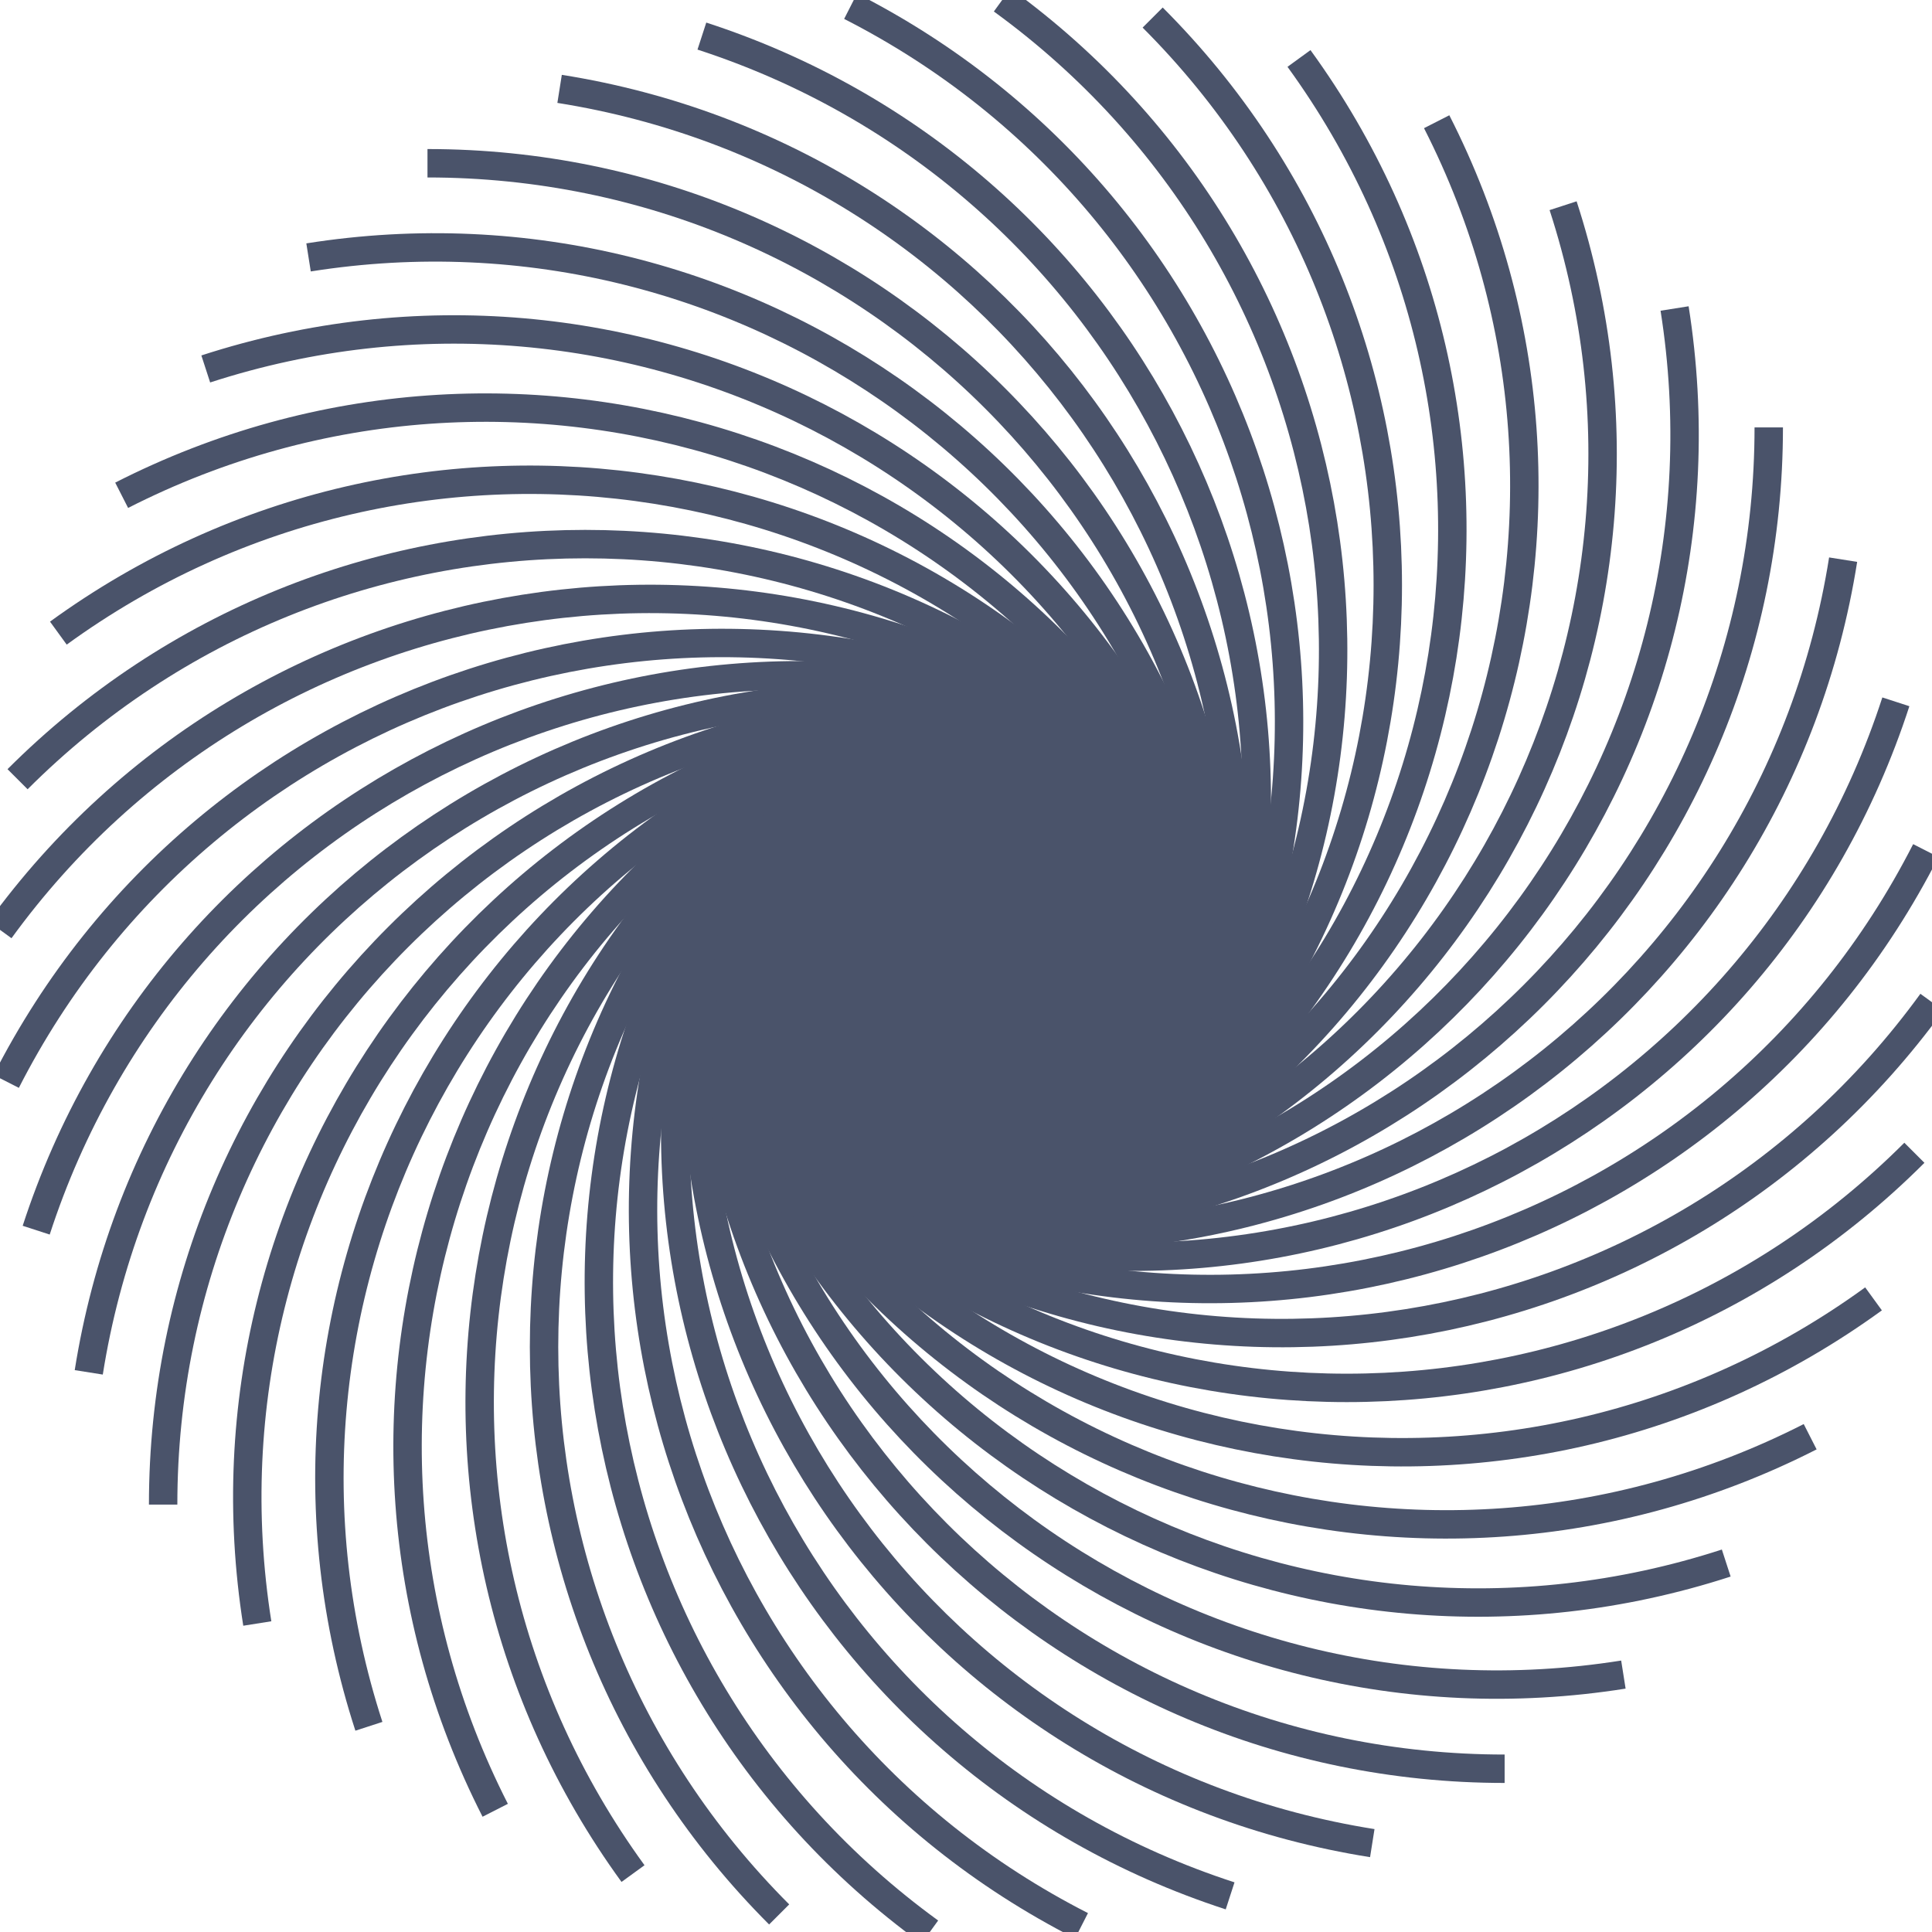
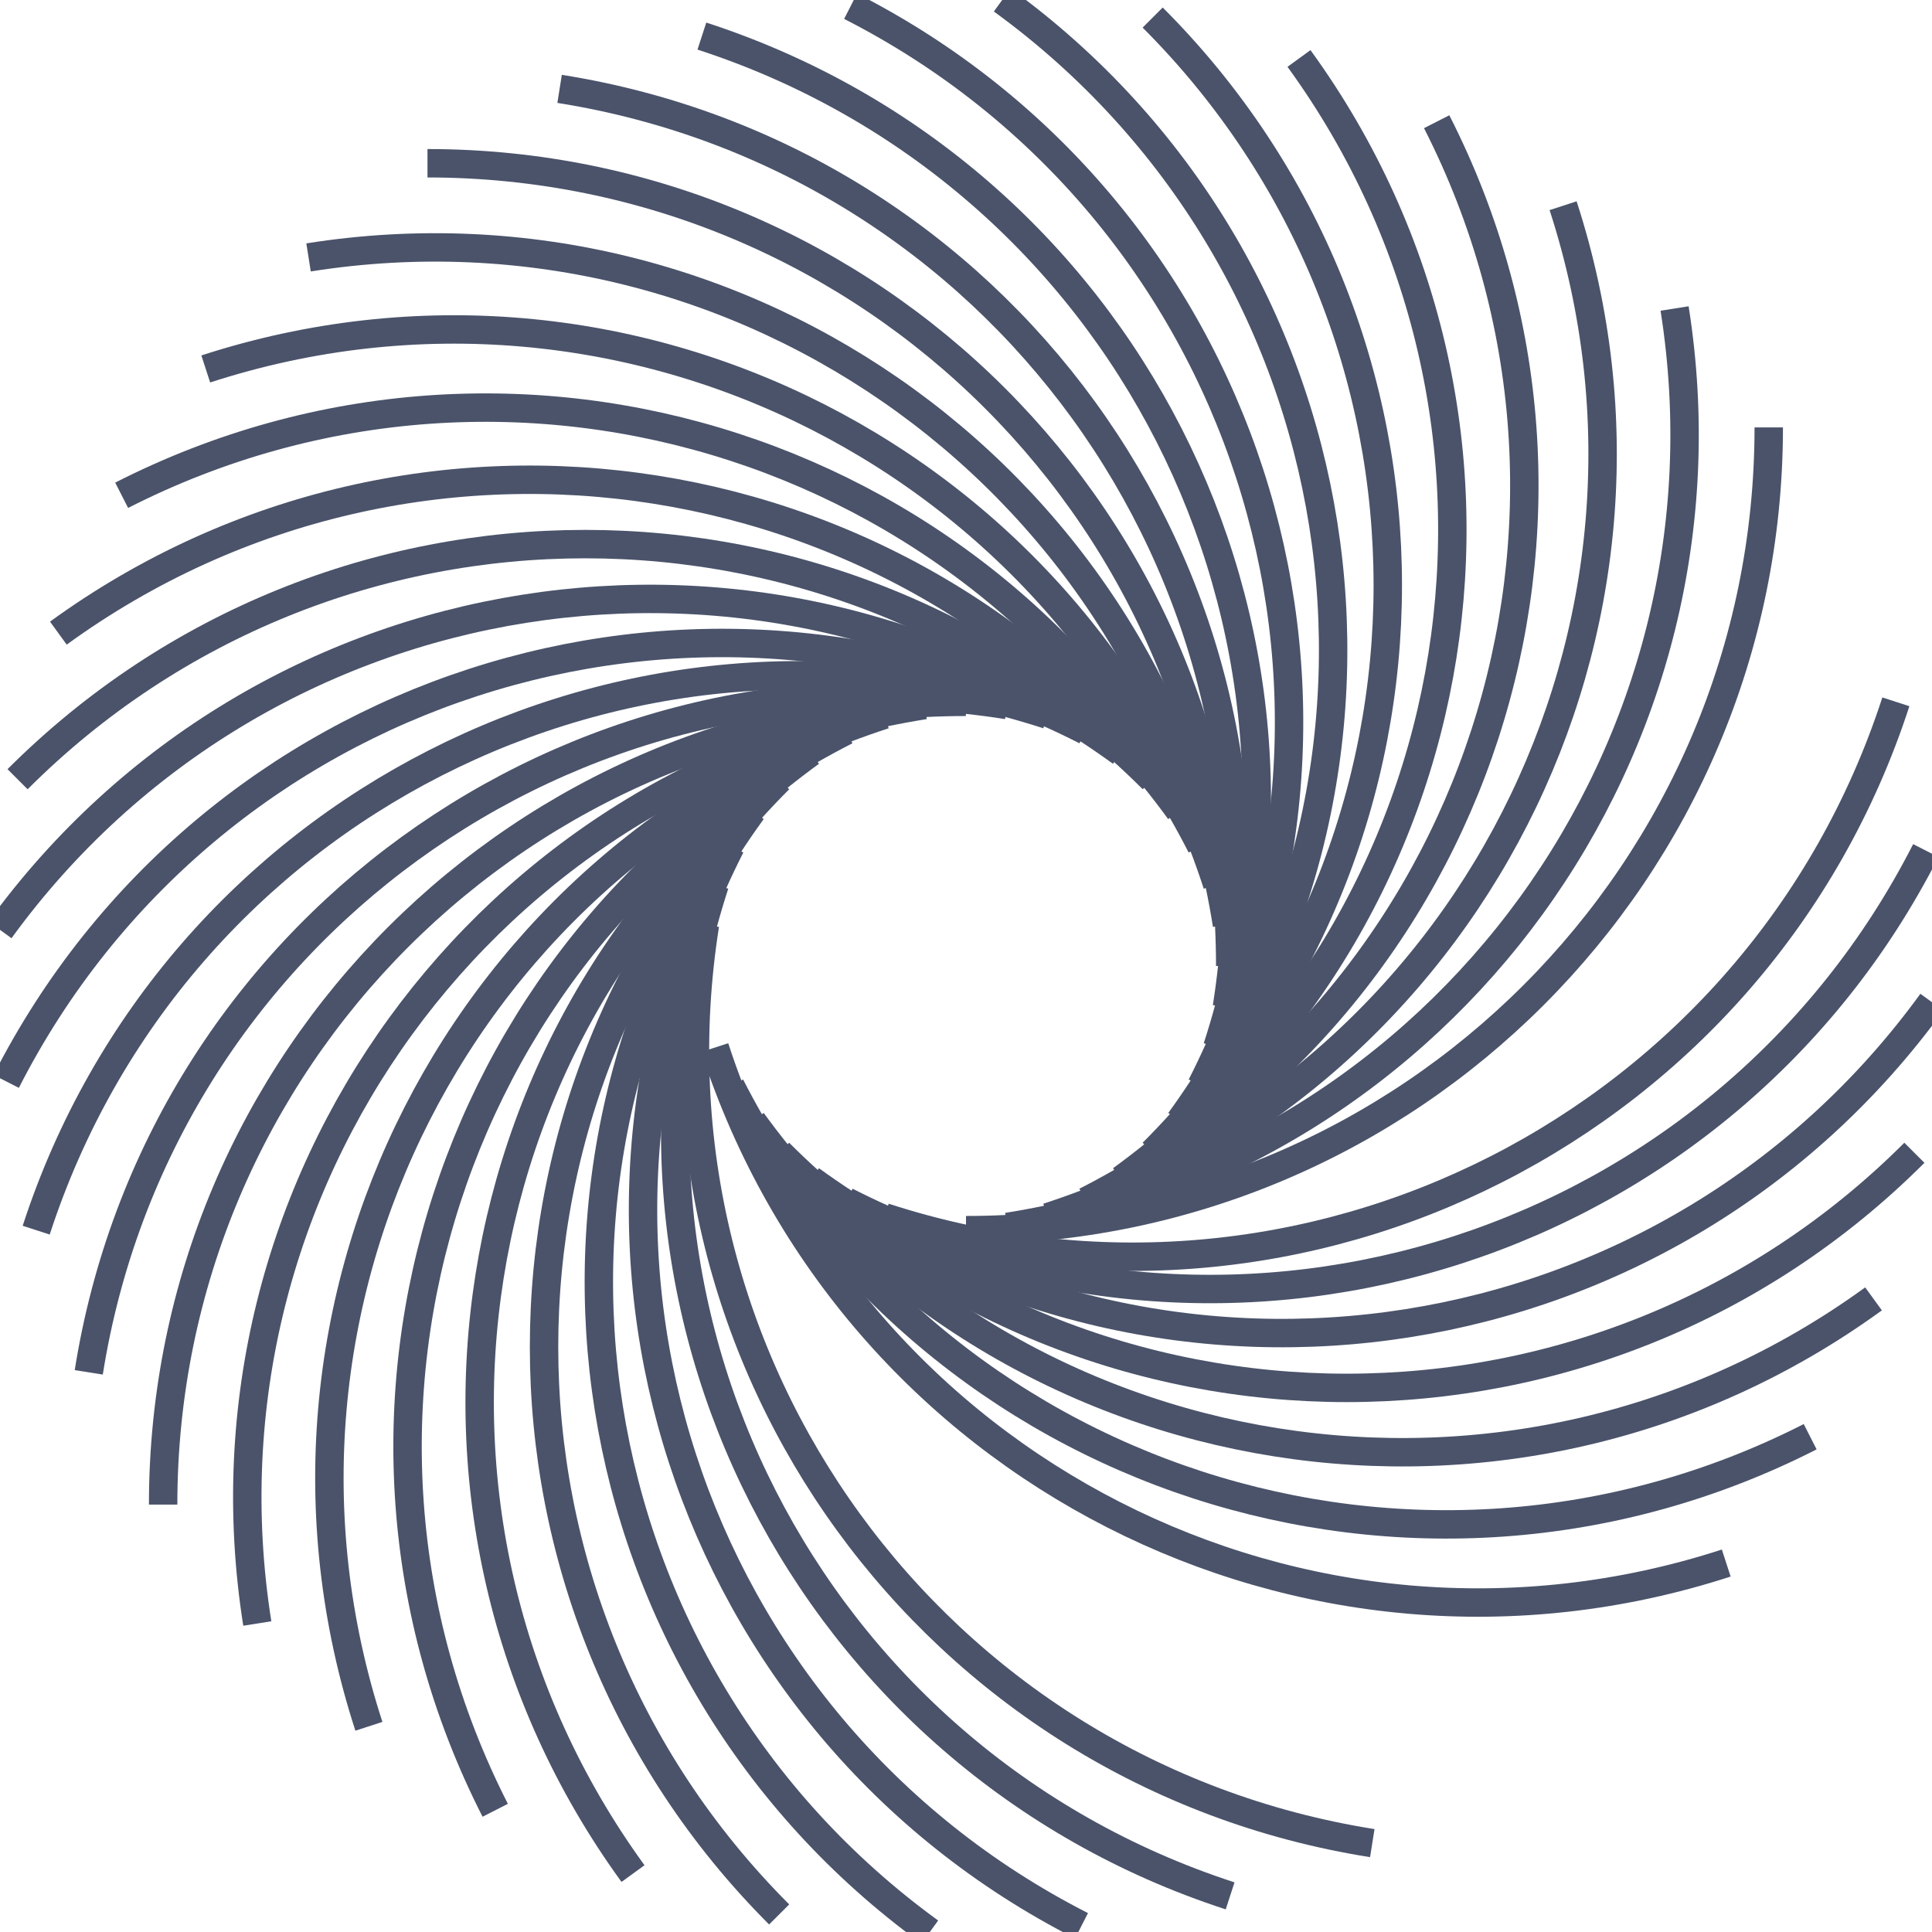
<svg xmlns="http://www.w3.org/2000/svg" width="34" height="34" viewBox="0 0 34 34" fill="none">
  <g clip-path="url(#clip0_775_363)">
-     <path d="M17 21.636C19.56 21.636 21.636 19.561 21.636 17C21.636 14.439 19.56 12.364 17 12.364C14.439 12.364 12.363 14.439 12.363 17C12.363 19.561 14.439 21.636 17 21.636Z" fill="#4A536A" />
    <path d="M31.127 7.522C31.127 15.324 24.802 21.649 17 21.649" stroke="#4A536A" stroke-width="0.5" stroke-miterlimit="10" />
    <path d="M27.508 3.62C29.919 11.041 25.858 19.01 18.438 21.421" stroke="#4A536A" stroke-width="0.5" stroke-miterlimit="10" />
    <path d="M22.86 1.029C27.446 7.341 26.046 16.175 19.734 20.761" stroke="#4A536A" stroke-width="0.5" stroke-miterlimit="10" />
    <path d="M17.637 0C23.949 4.586 25.348 13.421 20.762 19.733" stroke="#4A536A" stroke-width="0.5" stroke-miterlimit="10" />
    <path d="M12.352 0.635C19.772 3.046 23.833 11.016 21.422 18.436" stroke="#4A536A" stroke-width="0.5" stroke-miterlimit="10" />
    <path d="M7.523 2.873C15.326 2.873 21.65 9.198 21.65 17" stroke="#4A536A" stroke-width="0.5" stroke-miterlimit="10" />
    <path d="M3.621 6.493C11.041 4.082 19.011 8.143 21.422 15.563" stroke="#4A536A" stroke-width="0.5" stroke-miterlimit="10" />
    <path d="M1.027 11.142C7.339 6.556 16.174 7.955 20.76 14.268" stroke="#4A536A" stroke-width="0.5" stroke-miterlimit="10" />
    <path d="M0 16.364C4.586 10.052 13.421 8.653 19.733 13.239" stroke="#4A536A" stroke-width="0.5" stroke-miterlimit="10" />
    <path d="M0.637 21.649C3.048 14.228 11.018 10.168 18.438 12.579" stroke="#4A536A" stroke-width="0.5" stroke-miterlimit="10" />
    <path d="M2.871 26.478C2.871 18.676 9.196 12.351 16.998 12.351" stroke="#4A536A" stroke-width="0.5" stroke-miterlimit="10" />
    <path d="M6.492 30.38C4.081 22.959 8.142 14.99 15.562 12.579" stroke="#4A536A" stroke-width="0.5" stroke-miterlimit="10" />
    <path d="M11.14 32.972C6.554 26.66 7.954 17.825 14.266 13.239" stroke="#4A536A" stroke-width="0.5" stroke-miterlimit="10" />
    <path d="M16.363 34C10.051 29.414 8.652 20.579 13.238 14.267" stroke="#4A536A" stroke-width="0.5" stroke-miterlimit="10" />
    <path d="M21.648 33.364C14.228 30.953 10.167 22.984 12.578 15.563" stroke="#4A536A" stroke-width="0.5" stroke-miterlimit="10" />
-     <path d="M26.479 31.127C18.676 31.127 12.352 24.802 12.352 17" stroke="#4A536A" stroke-width="0.5" stroke-miterlimit="10" />
    <path d="M30.379 27.507C22.959 29.918 14.989 25.857 12.578 18.436" stroke="#4A536A" stroke-width="0.5" stroke-miterlimit="10" />
    <path d="M32.971 22.858C26.659 27.444 17.824 26.045 13.238 19.733" stroke="#4A536A" stroke-width="0.5" stroke-miterlimit="10" />
    <path d="M33.998 17.636C29.412 23.948 20.578 25.347 14.266 20.761" stroke="#4A536A" stroke-width="0.5" stroke-miterlimit="10" />
    <path d="M33.364 12.351C30.953 19.772 22.983 23.832 15.562 21.421" stroke="#4A536A" stroke-width="0.5" stroke-miterlimit="10" />
    <path d="M29.47 5.429C30.69 13.135 25.433 20.371 17.727 21.592" stroke="#4A536A" stroke-width="0.5" stroke-miterlimit="10" />
    <path d="M25.283 2.142C28.825 9.093 26.061 17.6 19.109 21.142" stroke="#4A536A" stroke-width="0.5" stroke-miterlimit="10" />
    <path d="M20.285 0.309C25.802 5.826 25.802 14.771 20.285 20.287" stroke="#4A536A" stroke-width="0.5" stroke-miterlimit="10" />
    <path d="M14.969 0.11C21.921 3.652 24.685 12.159 21.142 19.111" stroke="#4A536A" stroke-width="0.5" stroke-miterlimit="10" />
    <path d="M9.848 1.564C17.554 2.785 22.811 10.021 21.591 17.727" stroke="#4A536A" stroke-width="0.5" stroke-miterlimit="10" />
    <path d="M5.43 4.53C13.136 3.309 20.372 8.567 21.593 16.273" stroke="#4A536A" stroke-width="0.5" stroke-miterlimit="10" />
    <path d="M2.141 8.716C9.092 5.174 17.599 7.938 21.141 14.89" stroke="#4A536A" stroke-width="0.5" stroke-miterlimit="10" />
    <path d="M0.309 13.713C5.826 8.196 14.77 8.196 20.287 13.713" stroke="#4A536A" stroke-width="0.5" stroke-miterlimit="10" />
    <path d="M0.109 19.031C3.651 12.08 12.158 9.316 19.11 12.858" stroke="#4A536A" stroke-width="0.5" stroke-miterlimit="10" />
    <path d="M1.562 24.151C2.783 16.445 10.019 11.188 17.726 12.408" stroke="#4A536A" stroke-width="0.5" stroke-miterlimit="10" />
    <path d="M4.528 28.571C3.307 20.865 8.565 13.629 16.271 12.408" stroke="#4A536A" stroke-width="0.5" stroke-miterlimit="10" />
    <path d="M8.715 31.858C5.173 24.907 7.937 16.4 14.888 12.858" stroke="#4A536A" stroke-width="0.5" stroke-miterlimit="10" />
    <path d="M13.712 33.691C8.195 28.174 8.195 19.23 13.712 13.713" stroke="#4A536A" stroke-width="0.5" stroke-miterlimit="10" />
    <path d="M19.033 33.89C12.081 30.348 9.317 21.841 12.859 14.889" stroke="#4A536A" stroke-width="0.5" stroke-miterlimit="10" />
    <path d="M24.15 32.436C16.444 31.215 11.186 23.979 12.406 16.273" stroke="#4A536A" stroke-width="0.5" stroke-miterlimit="10" />
-     <path d="M28.569 29.47C20.863 30.691 13.627 25.433 12.406 17.727" stroke="#4A536A" stroke-width="0.5" stroke-miterlimit="10" />
    <path d="M31.856 25.284C24.904 28.826 16.398 26.062 12.855 19.111" stroke="#4A536A" stroke-width="0.5" stroke-miterlimit="10" />
    <path d="M33.69 20.287C28.173 25.804 19.228 25.804 13.711 20.287" stroke="#4A536A" stroke-width="0.5" stroke-miterlimit="10" />
    <path d="M33.891 14.969C30.349 21.92 21.842 24.684 14.891 21.142" stroke="#4A536A" stroke-width="0.5" stroke-miterlimit="10" />
-     <path d="M32.436 9.849C31.216 17.555 23.98 22.812 16.273 21.592" stroke="#4A536A" stroke-width="0.5" stroke-miterlimit="10" />
  </g>
  <defs>
    <clipPath id="clip0_775_363">
      <rect width="34" height="34" fill="white" />
    </clipPath>
  </defs>
</svg>